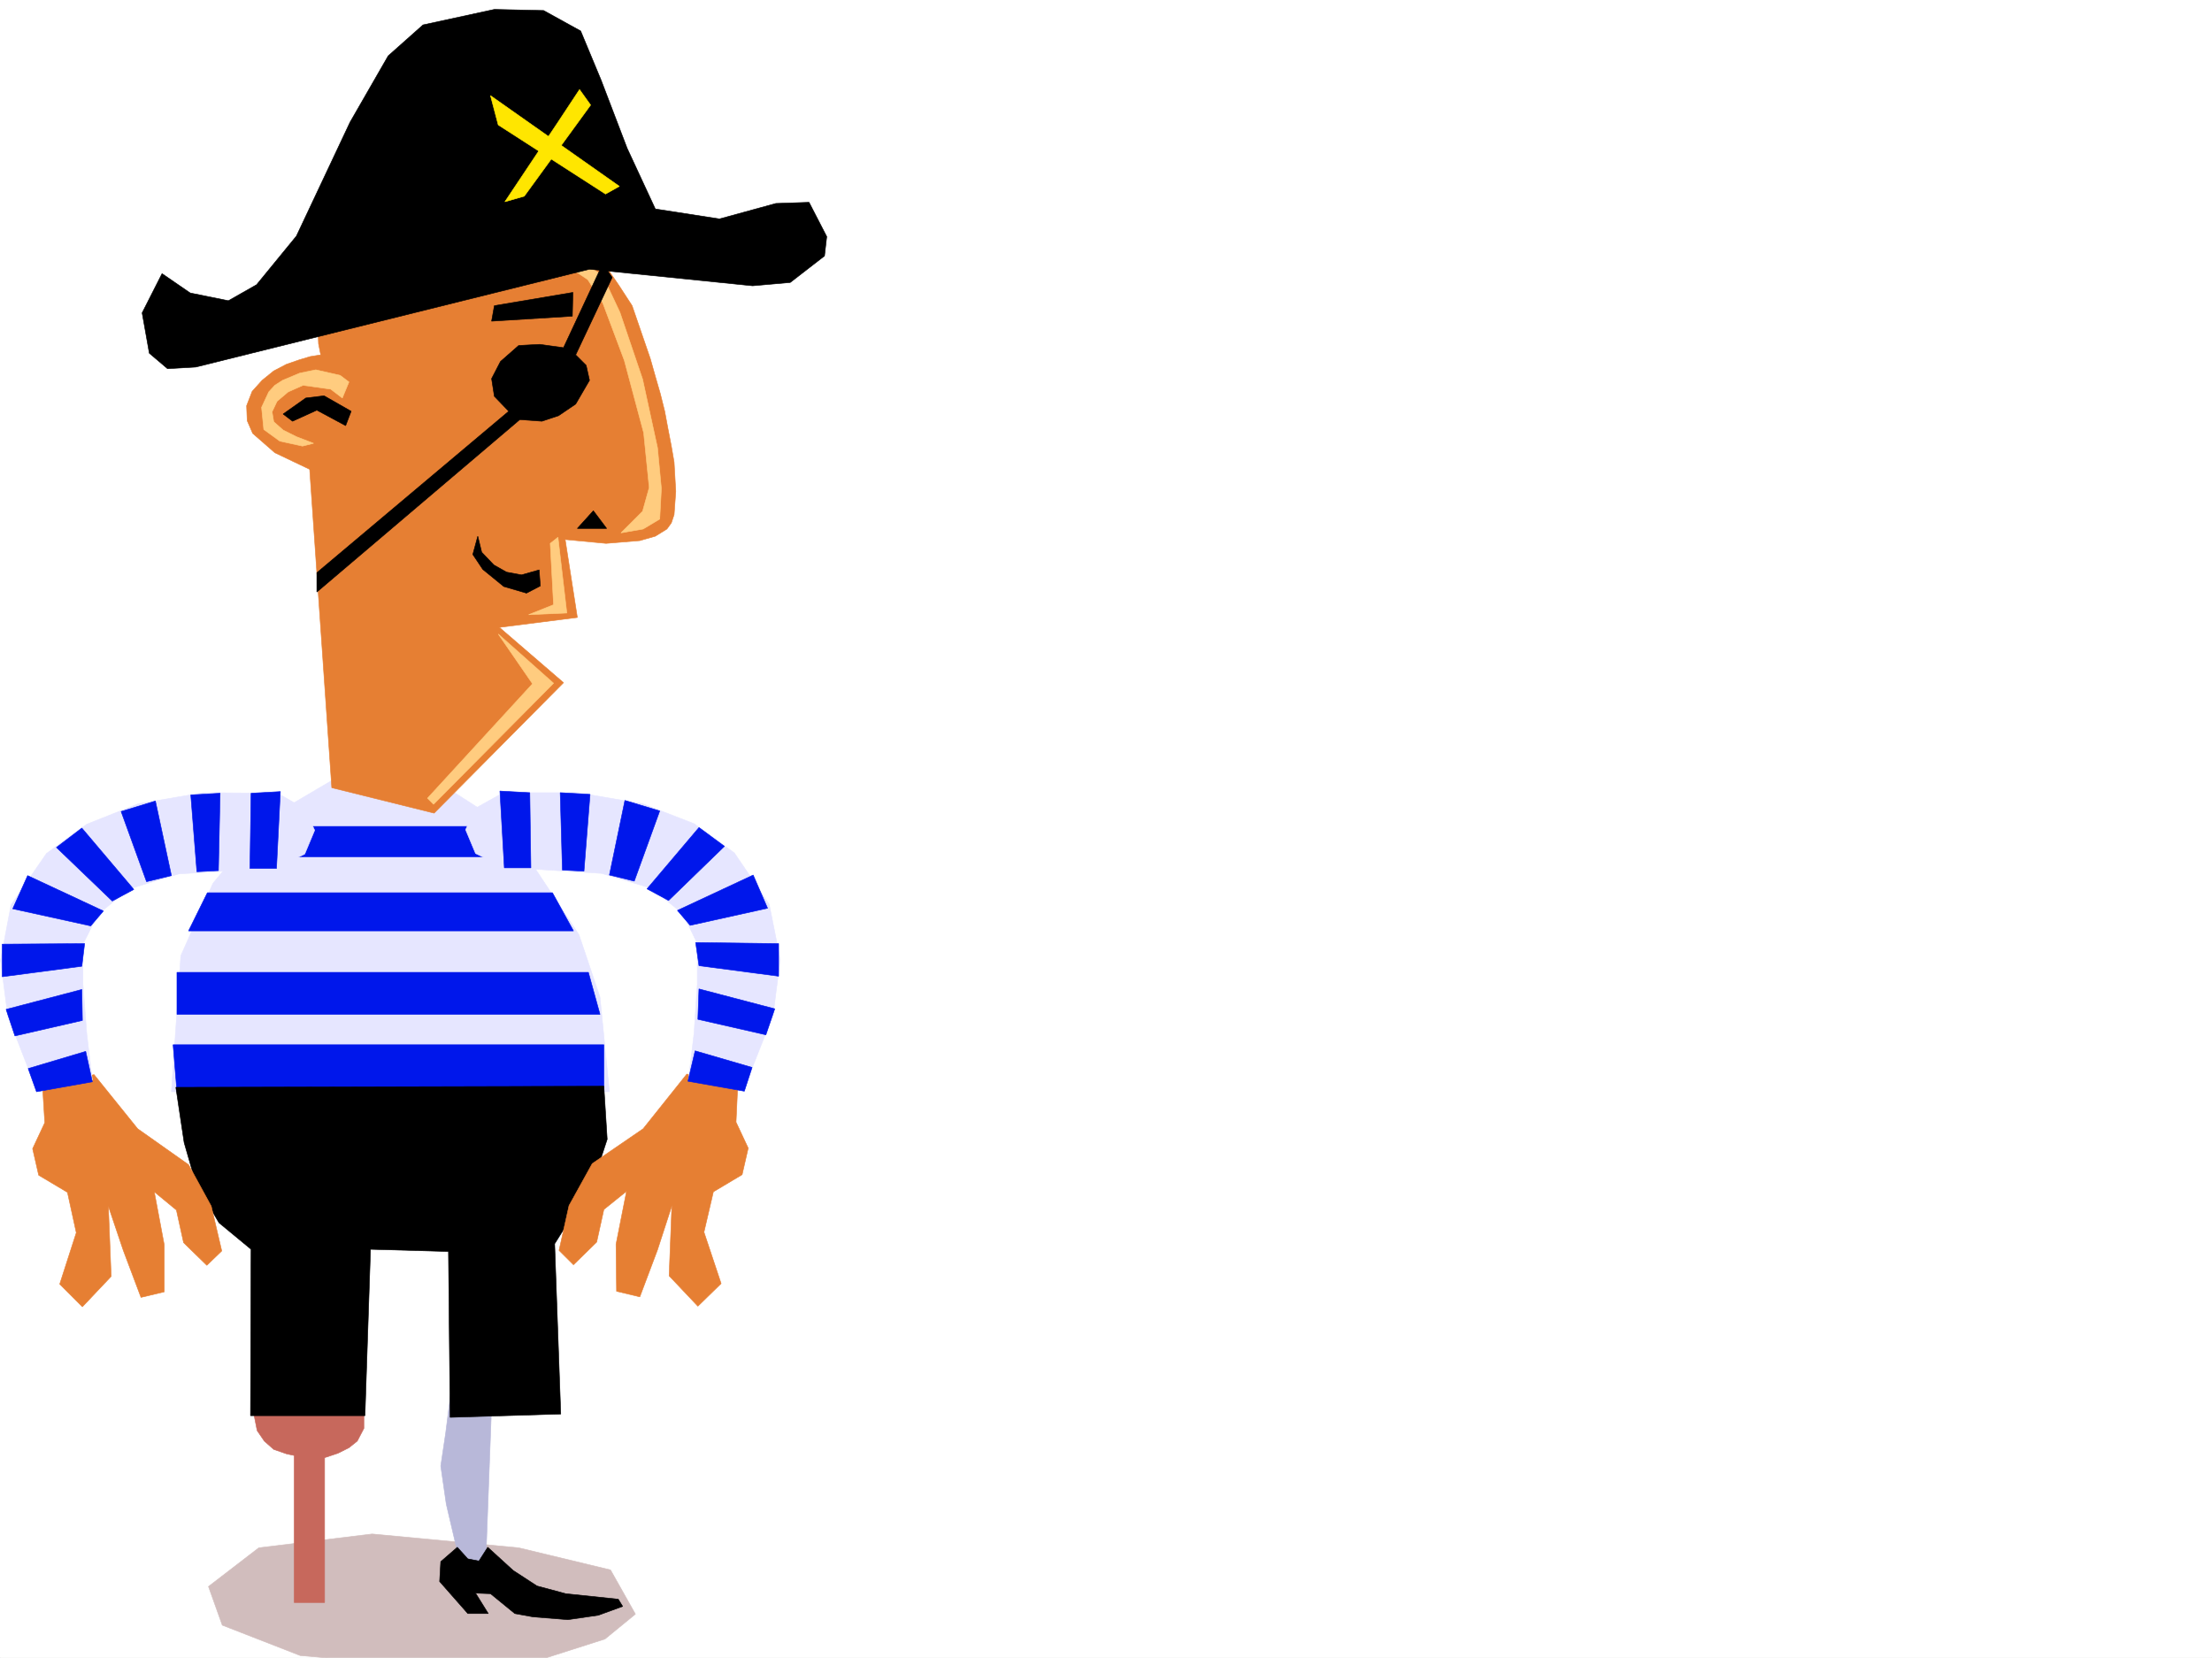
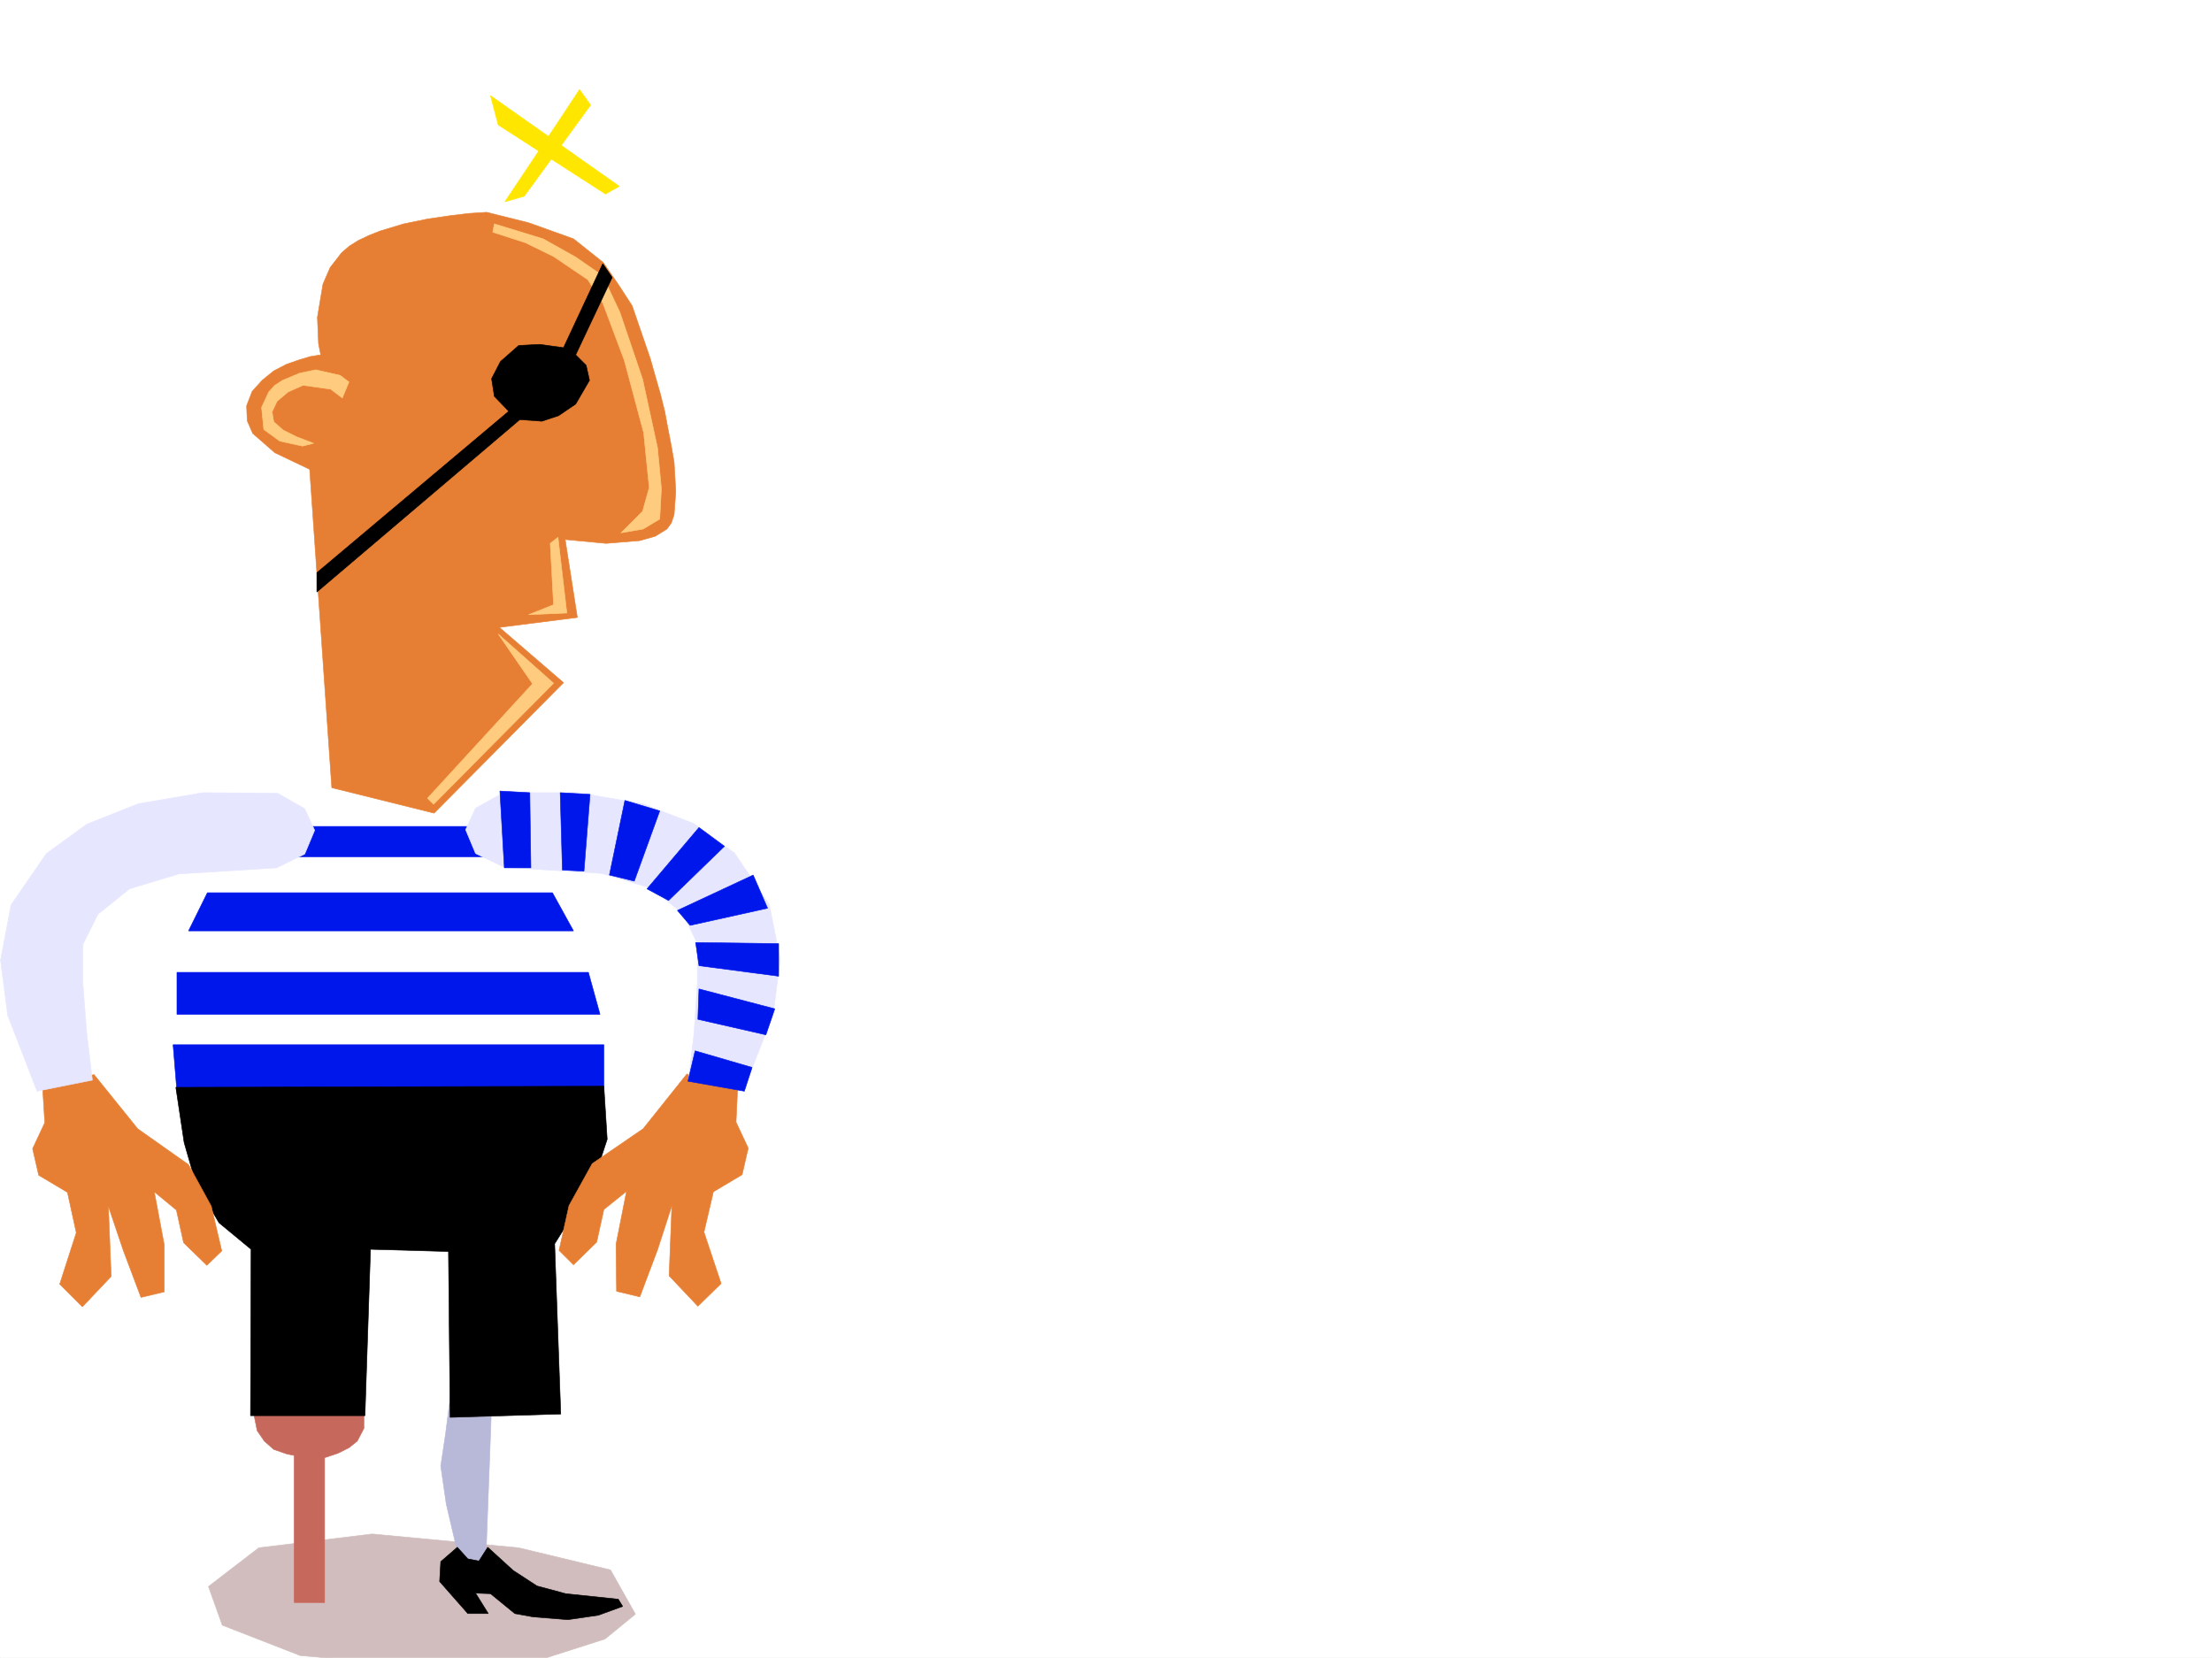
<svg xmlns="http://www.w3.org/2000/svg" width="2997.016" height="2246.297">
  <rect width="100%" height="100%" fill="#333333" stroke="none" />
  <defs>
    <clipPath id="a">
      <path d="M0 0h2997v2244.137H0Zm0 0" />
    </clipPath>
    <clipPath id="b">
      <path d="M282 2076h579v168.137H282Zm0 0" />
    </clipPath>
    <clipPath id="c">
      <path d="M281 2075h581v169.137H281Zm0 0" />
    </clipPath>
  </defs>
  <path fill="#fff" d="M0 2246.297h2997.016V0H0Zm0 0" />
  <g clip-path="url(#a)" transform="translate(0 2.16)">
    <path fill="#fff" fill-rule="evenodd" stroke="#fff" stroke-linecap="square" stroke-linejoin="bevel" stroke-miterlimit="10" stroke-width=".743" d="M.742 2244.137h2995.531V-2.16H.743Zm0 0" />
  </g>
  <g clip-path="url(#b)" transform="translate(0 2.16)">
    <path fill="#d1bdbd" fill-rule="evenodd" d="M651.094 2252.387H537.977l-131.141-11.262-105.649-41.172-18.73-52.433 68.191-52.434 153.586-18.73 198.551 18.73 124.375 29.95 33.742 59.902-41.21 33.742-93.684 29.953zm0 0" />
  </g>
  <g clip-path="url(#c)" transform="translate(0 2.16)">
    <path fill="none" stroke="#d1bdbd" stroke-linecap="square" stroke-linejoin="bevel" stroke-miterlimit="10" stroke-width=".743" d="M651.094 2252.387H537.977l-131.141-11.262-105.649-41.172-18.73-52.433 68.191-52.434 153.586-18.73 198.551 18.73 124.375 29.95 33.742 59.901-41.21 33.743-93.684 29.953zm0 0" />
  </g>
  <path fill="#b8b8d9" fill-rule="evenodd" stroke="#b8b8d9" stroke-linecap="square" stroke-linejoin="bevel" stroke-miterlimit="10" stroke-width=".743" d="m612.148 1876.293-8.25 65.14-6.722 44.965 7.465 51.649 16.504 70.422 18.726 26.234 18.73-29.988 8.25-221.7zm0 0" />
  <path fill="#c7685c" fill-rule="evenodd" stroke="#c7685c" stroke-linecap="square" stroke-linejoin="bevel" stroke-miterlimit="10" stroke-width=".743" d="m343.922 1915.977 4.5 22.484 9.734 14.23 12.707 11.223 17.242 5.984 10.48 2.266v199.215h41.212v-196.242l17.984-5.98 15.016-7.509 11.223-8.957 8.992-17.242v-25.453zm0 0" />
-   <path fill="#e6e6ff" fill-rule="evenodd" stroke="#e6e6ff" stroke-linecap="square" stroke-linejoin="bevel" stroke-miterlimit="10" stroke-width=".743" d="m466.031 1047.879-105.648 62.172-71.903 86.879-43.48 98.1-12.746 184.278h593.422l-12.746-128.09-28.465-84.653-64.438-97.359-56.187-64.398-77.184-49.461zm0 0" />
  <path fill="#e67f33" fill-rule="evenodd" stroke="#e67f33" stroke-linecap="square" stroke-linejoin="bevel" stroke-miterlimit="10" stroke-width=".743" d="m659.344 287.621 56.93 14.23 60.722 21.739 40.43 32.18 20.996 30.734 17.984 27.684 24.711 71.902 6.766 23.969 6.726 23.226 5.98 23.969 4.497 23.969 4.496 23.222 3.754 21.743 2.27 39.687-2.27 31.473-3.754 11.222-5.98 8.25-15.72 9.735-20.995 5.984-45.707 3.754-55.446-5.238 16.5 105.605-105.648 13.453 86.918 74.914-175.324 176.774-138.649-34.45-29.949-431.43-47.195-22.48-29.989-26.199L334.93 570l-.782-20.215 7.508-19.472 13.489-14.973 15.718-12.75 17.242-8.992 17.247-5.98 14.972-4.497 14.235-2.27-2.973-14.976-1.524-35.93 7.504-44.965 9.739-22.445 15.718-20.254 10.516-8.953 11.965-7.508 14.234-6.726 15.012-6.02 32.219-9.734 32.96-6.727 30.696-4.496 25.492-3.012zm0 0" />
  <path fill="#ffcc7f" fill-rule="evenodd" stroke="#ffcc7f" stroke-linecap="square" stroke-linejoin="bevel" stroke-miterlimit="10" stroke-width=".743" d="m669.82 303.34 65.965 20.25 44.184 24.715 36.715 25.453 23.222 49.422 30.735 90.633 20.214 92.902 5.239 55.406-2.23 41.211-22.481 13.488-29.988 5.239 29.246-29.207 8.992-32.22-7.508-74.171-26.234-98.102-29.207-77.886-20.215-31.477-46.453-31.437-38.239-18.727-44.183-14.234zM756 728.043l12.004 102.598-51.73 2.27 33.742-13.493-4.496-83.125zm-5.984 197.727-74.953-66.665 46.449 67.41-142.325 155.07 8.211 8.212zM472.797 517.566l-8.992 21.739-15.758-12-37.457-5.243-20.215 8.993-15.016 12.71-6.722 14.231 2.226 13.488 12.746 11.262 17.989 8.992 23.222 8.957-14.972 3.75-30.735-6.722-21.699-15.758-3.012-29.95 9.735-20.96 8.25-8.993 10.48-6.722 23.227-9.738 21.738-4.497 32.961 7.47zm0 0" />
-   <path fill-rule="evenodd" stroke="#000" stroke-linecap="square" stroke-linejoin="bevel" stroke-miterlimit="10" stroke-width=".743" d="m821.922 716.04-17.988-23.97-21.7 23.97zm-91.418 56.187-23.969 6.761-20.21-3.754-17.247-9.734-16.46-17.242-5.278-21.703-6.727 24.71 13.492 20.215 28.465 23.227 30.73 8.992 18.731-9.734zm45.711-375.989-106.395 17.95-3.75 20.996 109.399-6.766zM475.77 557.254l-36.715-20.957-24.711 3.008-30.735 21.703 12.746 9.734 32.961-14.976 38.985 20.96zm0 0" />
  <path fill-rule="evenodd" stroke="#000" stroke-linecap="square" stroke-linejoin="bevel" stroke-miterlimit="10" stroke-width=".743" d="m816.684 357.297-53.18 113.82-32.215-4.496-28.504 1.524-24.715 21.699-12 23.226 3.75 23.969 19.473 20.215L429.316 775.98v26.196l274.993-233.66 29.949 2.226 22.484-7.469 23.227-15.757 18.726-32.176-4.496-20.254-14.23-14.234 49.46-104.868zm0 0" />
-   <path fill-rule="evenodd" stroke="#000" stroke-linecap="square" stroke-linejoin="bevel" stroke-miterlimit="10" stroke-width=".743" d="m192.566 423.922 9.739 54.703 24.71 20.957 38.239-2.23 533.441-132.586 221.032 22.48 50.949-4.496 46.449-35.973 3.012-26.195-23.969-46.453-44.965 1.527-76.441 20.957-86.88-13.488-38.237-82.387-35.192-92.117-27.723-66.668-50.203-27.719-66.707-1.488-96.652 20.957-47.195 41.957-51.692 89.89-72.683 154.29-53.961 65.922-38.2 21.699-51.69-10.477-38.2-26.238zm0 0" />
  <path fill="#0017eb" fill-rule="evenodd" stroke="#0017eb" stroke-linecap="square" stroke-linejoin="bevel" stroke-miterlimit="10" stroke-width=".743" d="M234.523 1415.617h583.645v63.692H239.762Zm5.239-41.176H812.93l-15.72-56.925H239.763zm15.718-113.113h521.516l-28.504-51.691h-467.52Zm68.934-100.371h380.637l-41.211-41.172H352.918Zm0 0" />
  <path fill="#ffe600" fill-rule="evenodd" stroke="#ffe600" stroke-linecap="square" stroke-linejoin="bevel" stroke-miterlimit="10" stroke-width=".743" d="M684.055 273.387 756 165.55l29.207-44.223 15.012 20.996-89.93 123.555zm0 0" />
  <path fill="#ffe600" fill-rule="evenodd" stroke="#ffe600" stroke-linecap="square" stroke-linejoin="bevel" stroke-miterlimit="10" stroke-width=".743" d="M664.582 129.578 839.164 252.43l-18.73 10.48-145.371-93.644zm0 0" />
  <path fill-rule="evenodd" stroke="#000" stroke-linecap="square" stroke-linejoin="bevel" stroke-miterlimit="10" stroke-width=".743" d="m238.277 1473.328 11.22 74.875 15.757 54.703 31.437 53.918 43.48 35.934-.745 225.449h155.07l7.508-225.45 105.648 3.009 2.23 224.71 149.872-4.5-8.25-230.687 51.687-82.383 19.473-59.199-4.496-71.906zm395.575 713.028-38.204-43.442 1.528-26.937 22.441-19.473 14.235 15.719 15.011 2.968 11.965-18.687 34.488 31.437 32.22 20.997 38.94 10.476 71.204 7.469 5.98 9.734-32.96 12.004-41.212 5.984-47.195-3.753-24.75-4.497-32.961-26.94-20.215-.743 17.203 27.683zm0 0" />
  <path fill="#e67f33" fill-rule="evenodd" stroke="#e67f33" stroke-linecap="square" stroke-linejoin="bevel" stroke-miterlimit="10" stroke-width=".743" d="m127.387 1456.086 59.16 73.39 68.933 48.68 30.73 56.184 14.235 60.683-20.215 19.473-31.476-30.734-9.734-44.18-29.993-24.71 13.493 71.901v63.657l-31.477 7.507-23.969-63.656-20.215-59.941 3.754 95.133-38.984 41.21-30.691-30.734 22.44-69.637-11.964-54.699-38.98-23.226-8.211-35.934 16.46-35.187-2.972-48.72zm0 0" />
  <path fill="#e6e6ff" fill-rule="evenodd" stroke="#e6e6ff" stroke-linecap="square" stroke-linejoin="bevel" stroke-miterlimit="10" stroke-width=".743" d="M50.203 1478.566 10.48 1375.93l-9.738-74.88 14.235-74.913 47.972-69.676 54.703-39.688 69.676-27.722 87.664-14.973 101.149.742 36.714 20.996 13.454 29.207-13.454 32.22-38.238 18.69-132.629 8.25-66.664 20.215-42.695 34.485-20.254 40.43v54.664l5.277 67.445 7.47 62.129zm0 0" />
-   <path fill="#0017eb" fill-rule="evenodd" stroke="#0017eb" stroke-linecap="square" stroke-linejoin="bevel" stroke-miterlimit="10" stroke-width=".743" d="m38.2 1447.836 77.929-23.227 8.992 41.211-75.66 13.489zM8.25 1367.68l102.637-26.942.742 41.957-91.414 20.957zm-5.238-44.184 107.875-14.234 3.754-30.692-111.63.743zm14.23-92.121 105.649 23.227 17.203-20.215-102.637-47.938zm59.199-83.125 75.657 72.648 29.21-15.718-70.421-83.164zm87.661-48.719 34.449 95.13 33.703-8.212-21.7-101.11zm94.386-22.445 8.25 104.125 29.211-1.523 2.266-104.868zm81.684-2.266-1.527 101.895h35.972l5.238-104.125zm0 0" />
  <path fill="#e67f33" fill-rule="evenodd" stroke="#e67f33" stroke-linecap="square" stroke-linejoin="bevel" stroke-miterlimit="10" stroke-width=".743" d="m930.578 1455.34-59.195 74.137-68.934 47.191-31.476 56.93-13.489 60.683 19.512 19.473 31.434-30.734 9.738-44.184 30.73-24.711-14.23 71.906.742 63.656 31.477 7.504 23.968-63.691 19.473-59.902-3.715 95.129 38.942 41.175 31.476-30.695-23.226-69.676 12.746-54.66 38.945-23.227 8.25-35.933-16.5-35.23 2.266-48.68zm0 0" />
  <path fill="#e6e6ff" fill-rule="evenodd" stroke="#e6e6ff" stroke-linecap="square" stroke-linejoin="bevel" stroke-miterlimit="10" stroke-width=".743" d="m1006.98 1477.785 40.47-102.598 9.737-74.917-14.976-74.876-47.195-69.675-54.7-39.688-69.675-26.98-87.664-14.973H681.824l-37.457 20.996-13.488 29.207 13.488 32.18 38.946 18.73 131.882 8.25 67.41 20.215 42.735 34.446 19.473 40.468v54.66l-4.497 67.41-7.507 62.169zm0 0" />
  <path fill="#0017eb" fill-rule="evenodd" stroke="#0017eb" stroke-linecap="square" stroke-linejoin="bevel" stroke-miterlimit="10" stroke-width=".743" d="m1018.984 1446.348-77.183-22.48-9.735 41.21 76.442 13.488zm30.735-79.41-102.676-26.942-1.488 41.172 92.16 20.996zm5.238-44.184-107.914-14.234-4.5-31.434 112.414 1.484zm-14.977-92.121-104.902 23.226-17.246-20.253 102.64-47.938zm-58.453-83.906-75.699 73.43-29.207-15.759 70.422-83.129zm-87.664-47.937-34.484 95.128-33.703-8.25 20.996-101.113zm-94.425-22.446-8.211 104.086-29.247-1.489-2.972-104.863zm-81.641-2.266 1.488 101.856h-35.972l-5.985-104.086zm0 0" />
</svg>